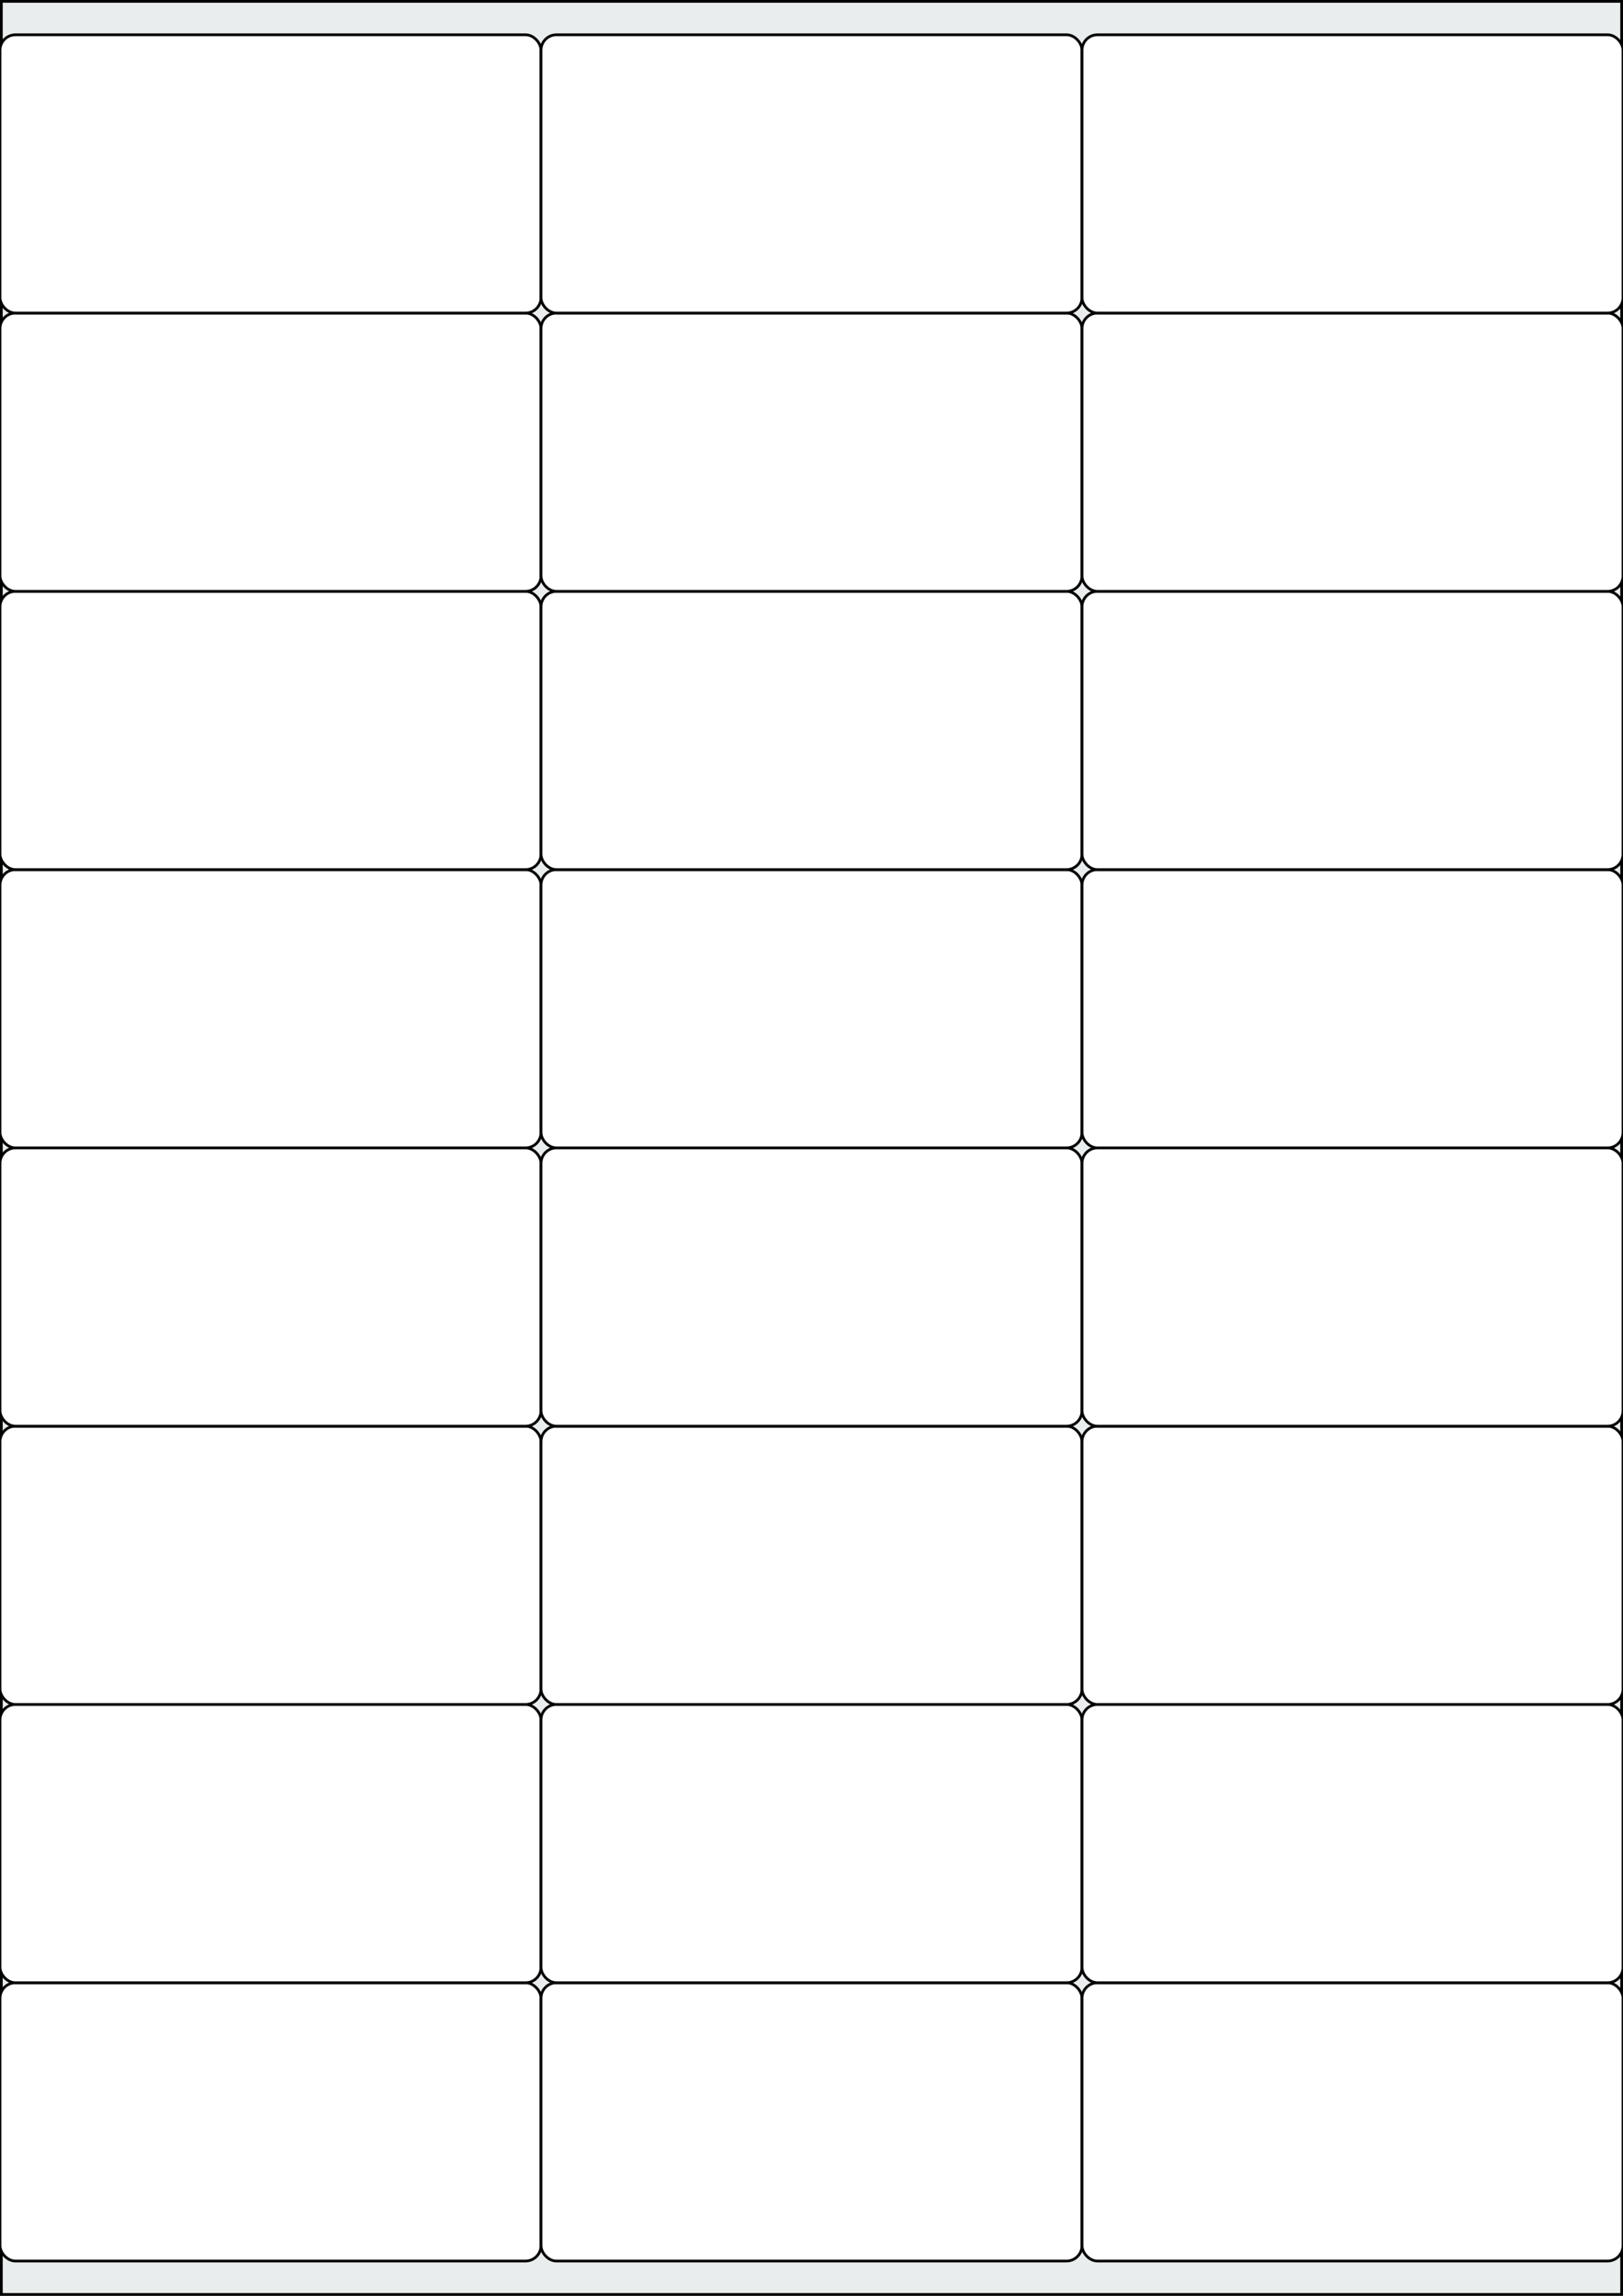
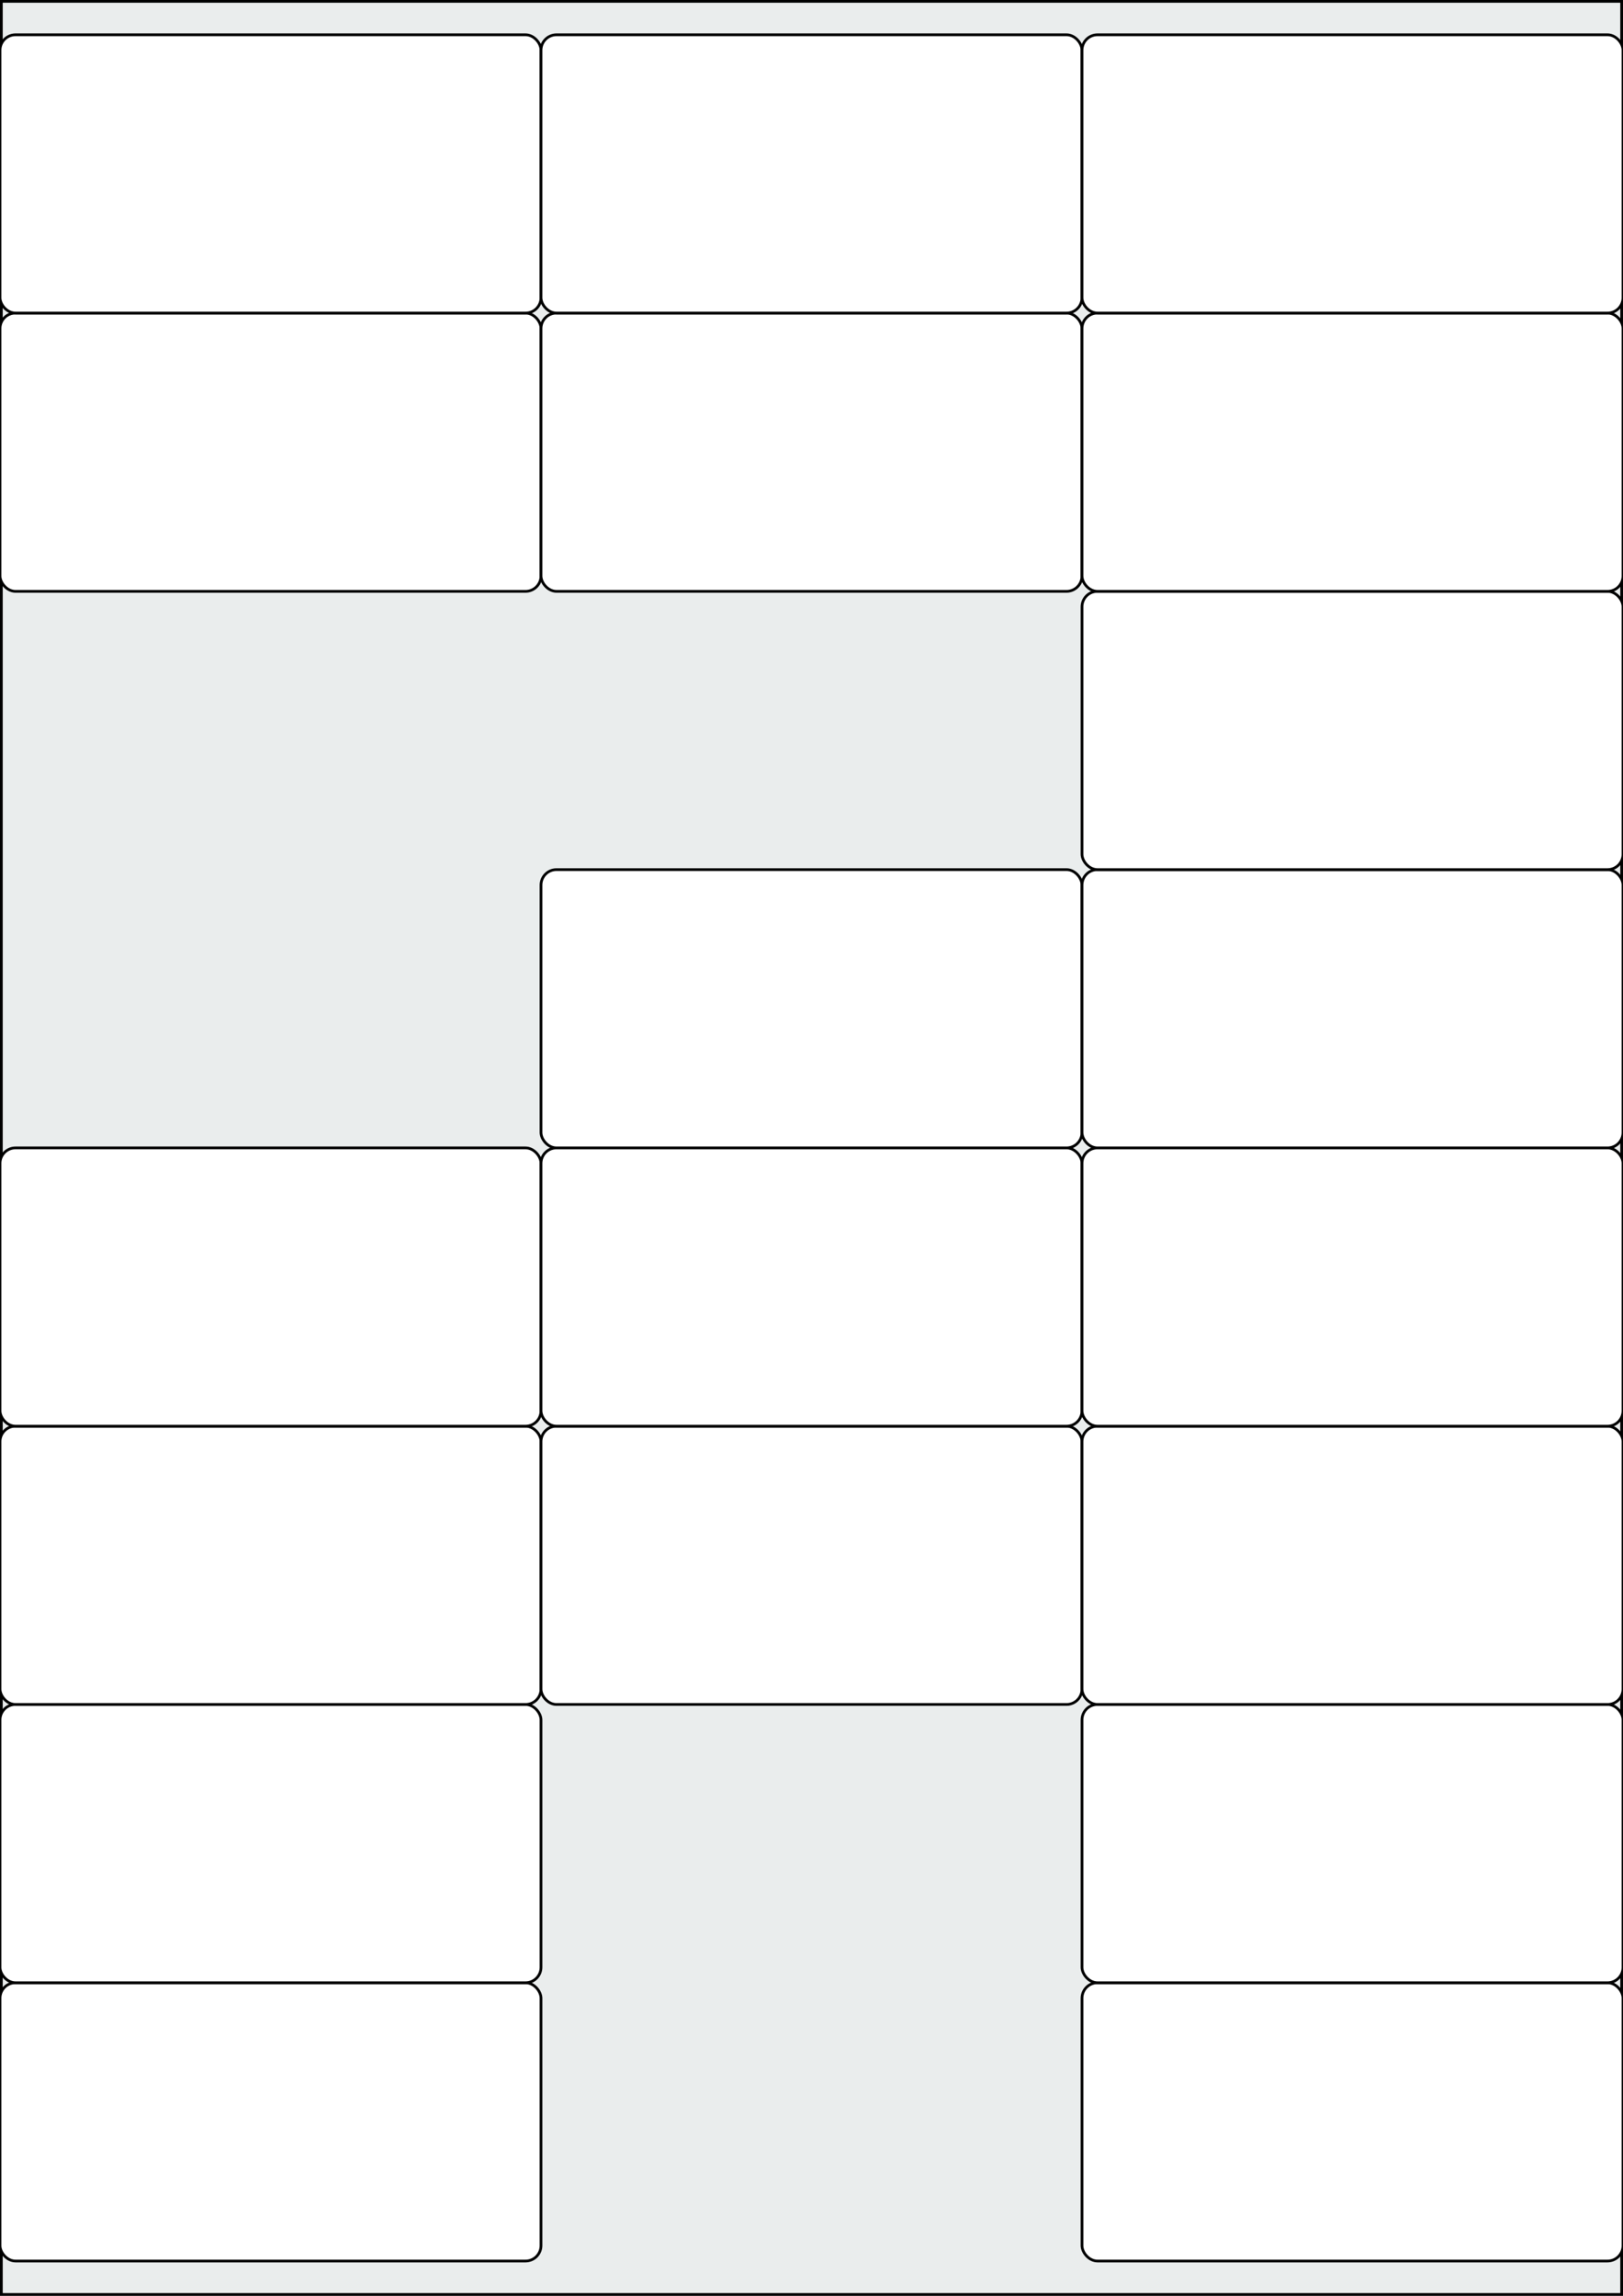
<svg xmlns="http://www.w3.org/2000/svg" width="595.276" height="841.89" viewBox="0 0 595.276 841.89">
  <rect x="0" y="0" width="595.276" height="841.89" fill="#808080" stroke="none" />
  <rect x="0" y="0" width="595.276" height="841.89" stroke="black" stroke-width="2" fill="#eaeded " />
  <rect x="-8.862304667900389e-7" y="727.087" width="198.425" height="102.047" rx="5.669" ry="5.669" stroke="black" stroke-width="1" fill="white" />
-   <rect x="198.425" y="727.087" width="198.425" height="102.047" rx="5.669" ry="5.669" stroke="black" stroke-width="1" fill="white" />
  <rect x="396.851" y="727.087" width="198.425" height="102.047" rx="5.669" ry="5.669" stroke="black" stroke-width="1" fill="white" />
  <rect x="-8.862304667900389e-7" y="625.04" width="198.425" height="102.047" rx="5.669" ry="5.669" stroke="black" stroke-width="1" fill="white" />
-   <rect x="198.425" y="625.04" width="198.425" height="102.047" rx="5.669" ry="5.669" stroke="black" stroke-width="1" fill="white" />
  <rect x="396.851" y="625.04" width="198.425" height="102.047" rx="5.669" ry="5.669" stroke="black" stroke-width="1" fill="white" />
  <rect x="-8.862304667900389e-7" y="522.992" width="198.425" height="102.047" rx="5.669" ry="5.669" stroke="black" stroke-width="1" fill="white" />
  <rect x="198.425" y="522.992" width="198.425" height="102.047" rx="5.669" ry="5.669" stroke="black" stroke-width="1" fill="white" />
  <rect x="396.851" y="522.992" width="198.425" height="102.047" rx="5.669" ry="5.669" stroke="black" stroke-width="1" fill="white" />
  <rect x="-8.862304667900389e-7" y="420.945" width="198.425" height="102.047" rx="5.669" ry="5.669" stroke="black" stroke-width="1" fill="white" />
  <rect x="198.425" y="420.945" width="198.425" height="102.047" rx="5.669" ry="5.669" stroke="black" stroke-width="1" fill="white" />
  <rect x="396.851" y="420.945" width="198.425" height="102.047" rx="5.669" ry="5.669" stroke="black" stroke-width="1" fill="white" />
-   <rect x="-8.862304667900389e-7" y="318.898" width="198.425" height="102.047" rx="5.669" ry="5.669" stroke="black" stroke-width="1" fill="white" />
  <rect x="198.425" y="318.898" width="198.425" height="102.047" rx="5.669" ry="5.669" stroke="black" stroke-width="1" fill="white" />
  <rect x="396.851" y="318.898" width="198.425" height="102.047" rx="5.669" ry="5.669" stroke="black" stroke-width="1" fill="white" />
-   <rect x="-8.862304667900389e-7" y="216.85" width="198.425" height="102.047" rx="5.669" ry="5.669" stroke="black" stroke-width="1" fill="white" />
-   <rect x="198.425" y="216.85" width="198.425" height="102.047" rx="5.669" ry="5.669" stroke="black" stroke-width="1" fill="white" />
  <rect x="396.851" y="216.85" width="198.425" height="102.047" rx="5.669" ry="5.669" stroke="black" stroke-width="1" fill="white" />
  <rect x="-8.862304667900389e-7" y="114.803" width="198.425" height="102.047" rx="5.669" ry="5.669" stroke="black" stroke-width="1" fill="white" />
  <rect x="198.425" y="114.803" width="198.425" height="102.047" rx="5.669" ry="5.669" stroke="black" stroke-width="1" fill="white" />
  <rect x="396.851" y="114.803" width="198.425" height="102.047" rx="5.669" ry="5.669" stroke="black" stroke-width="1" fill="white" />
  <rect x="-8.862304667900389e-7" y="12.756" width="198.425" height="102.047" rx="5.669" ry="5.669" stroke="black" stroke-width="1" fill="white" />
  <rect x="198.425" y="12.756" width="198.425" height="102.047" rx="5.669" ry="5.669" stroke="black" stroke-width="1" fill="white" />
  <rect x="396.851" y="12.756" width="198.425" height="102.047" rx="5.669" ry="5.669" stroke="black" stroke-width="1" fill="white" />
</svg>